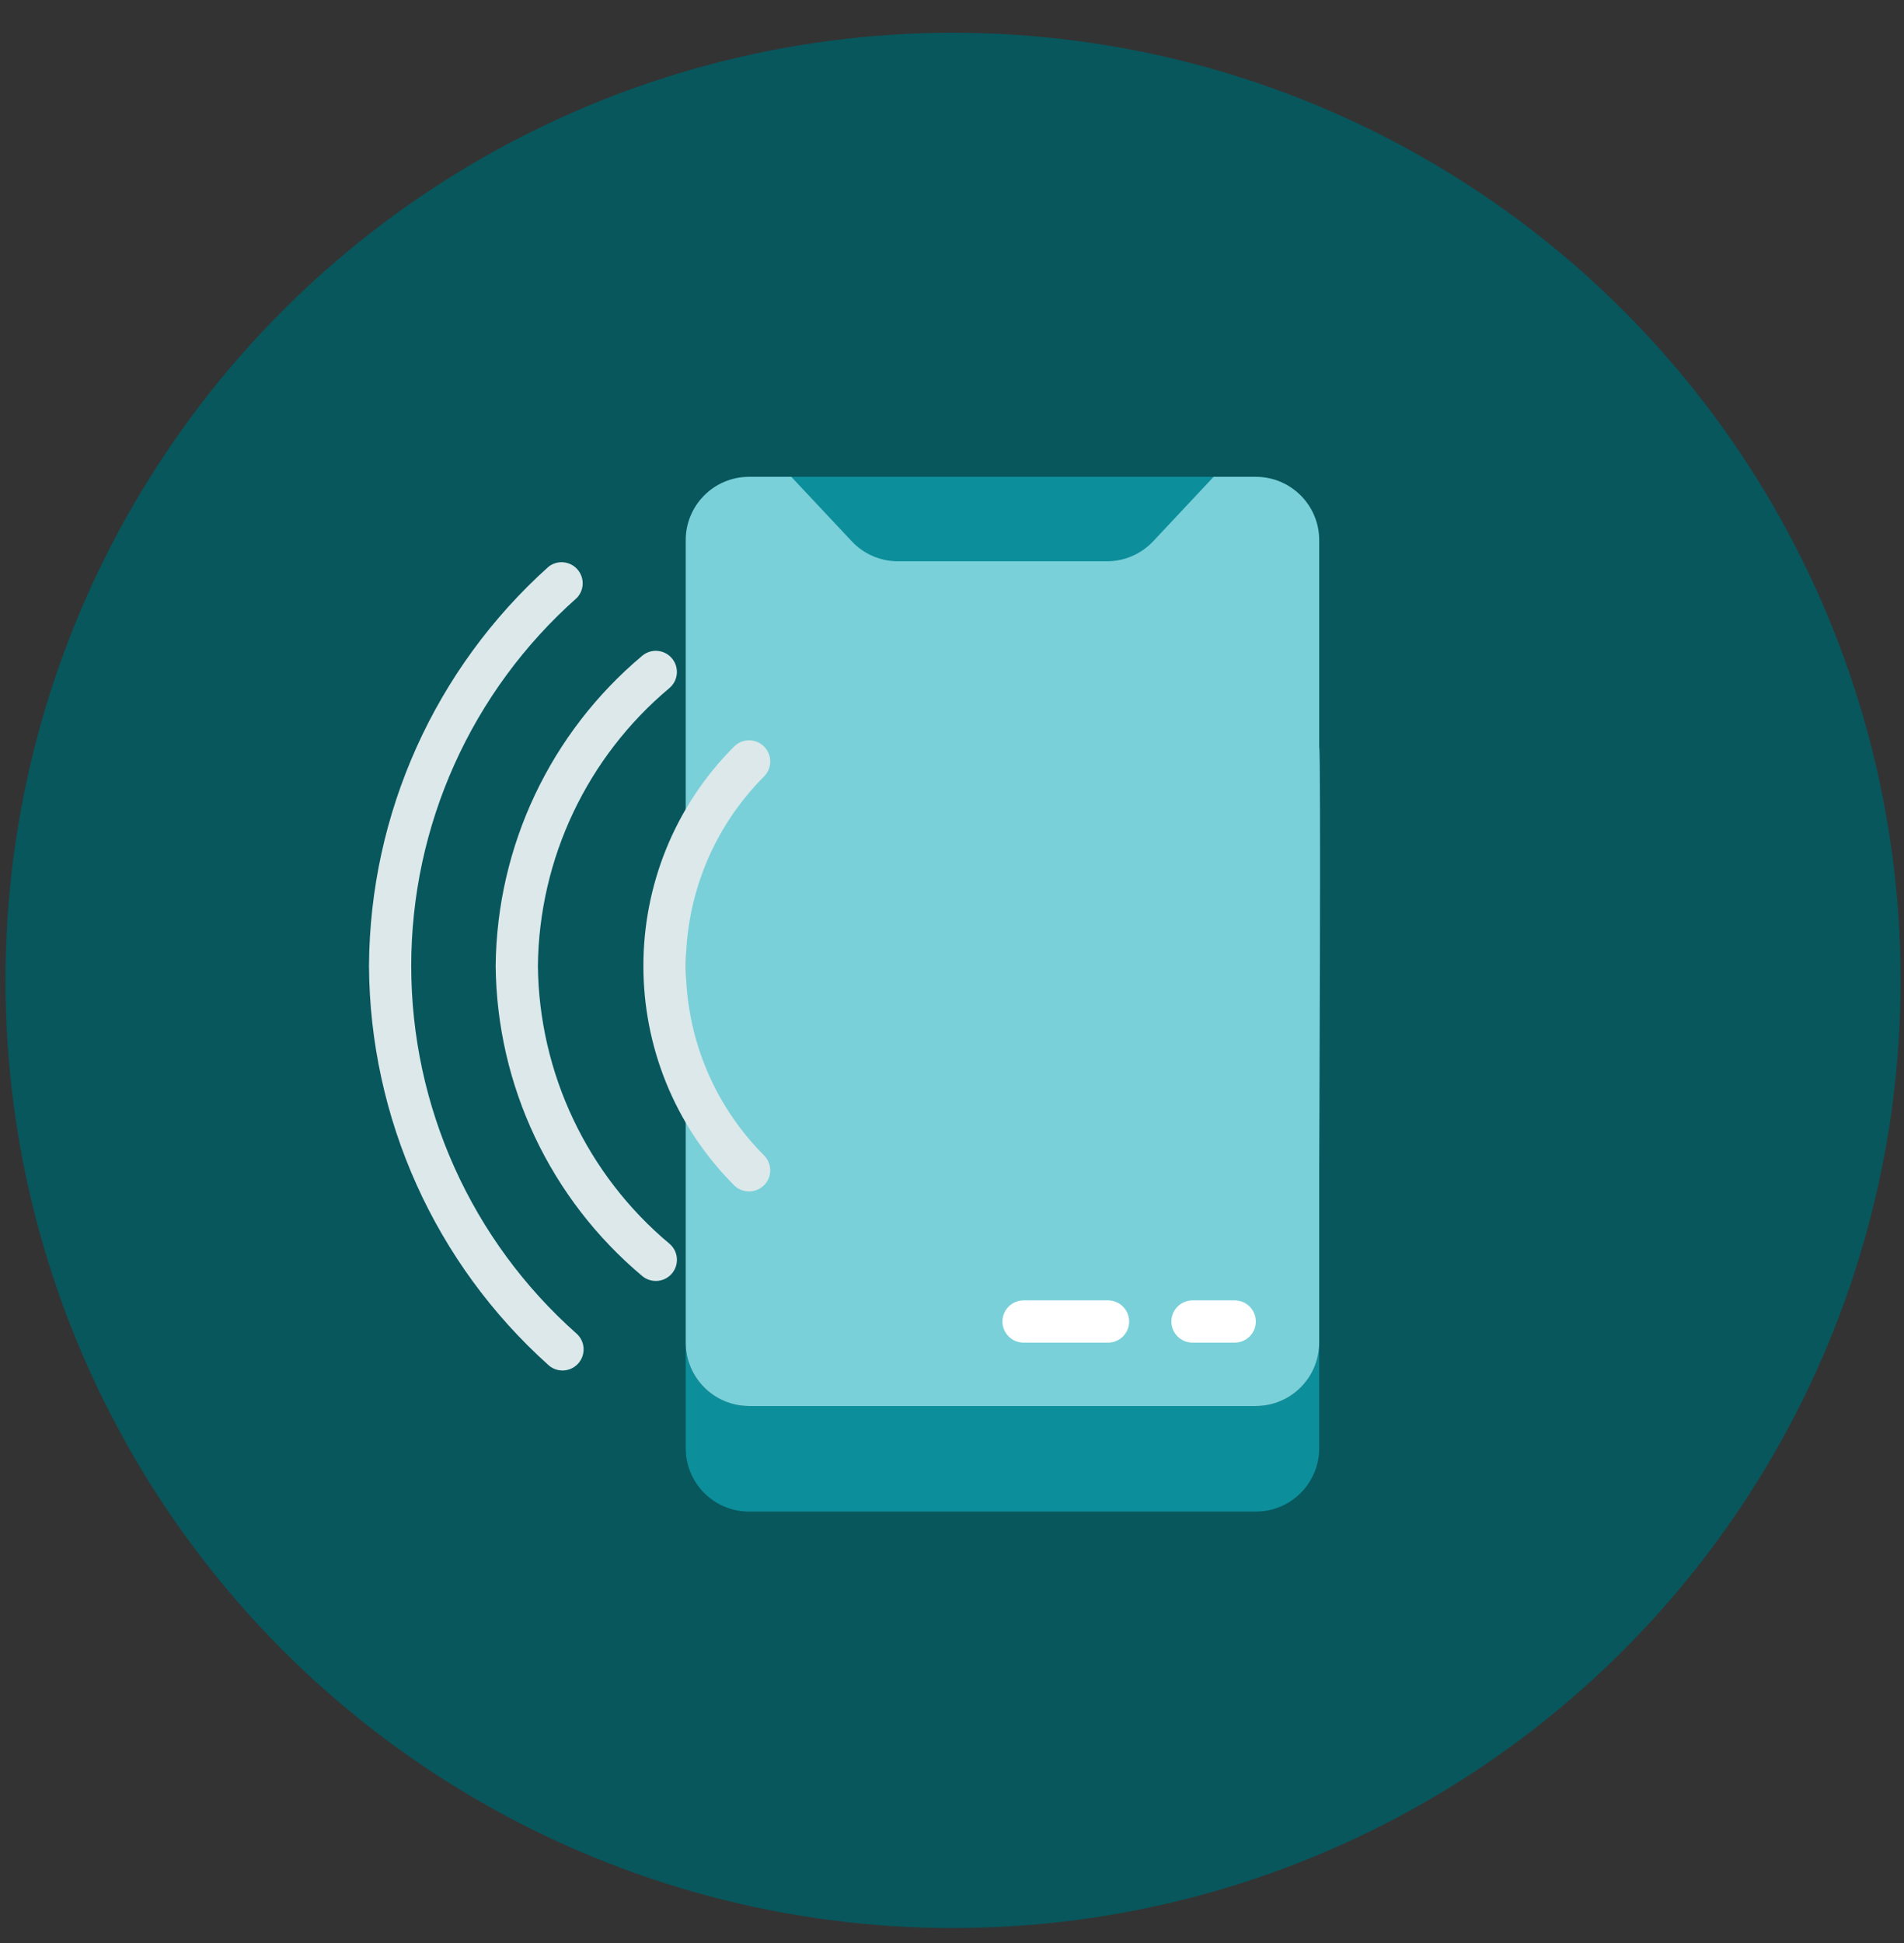
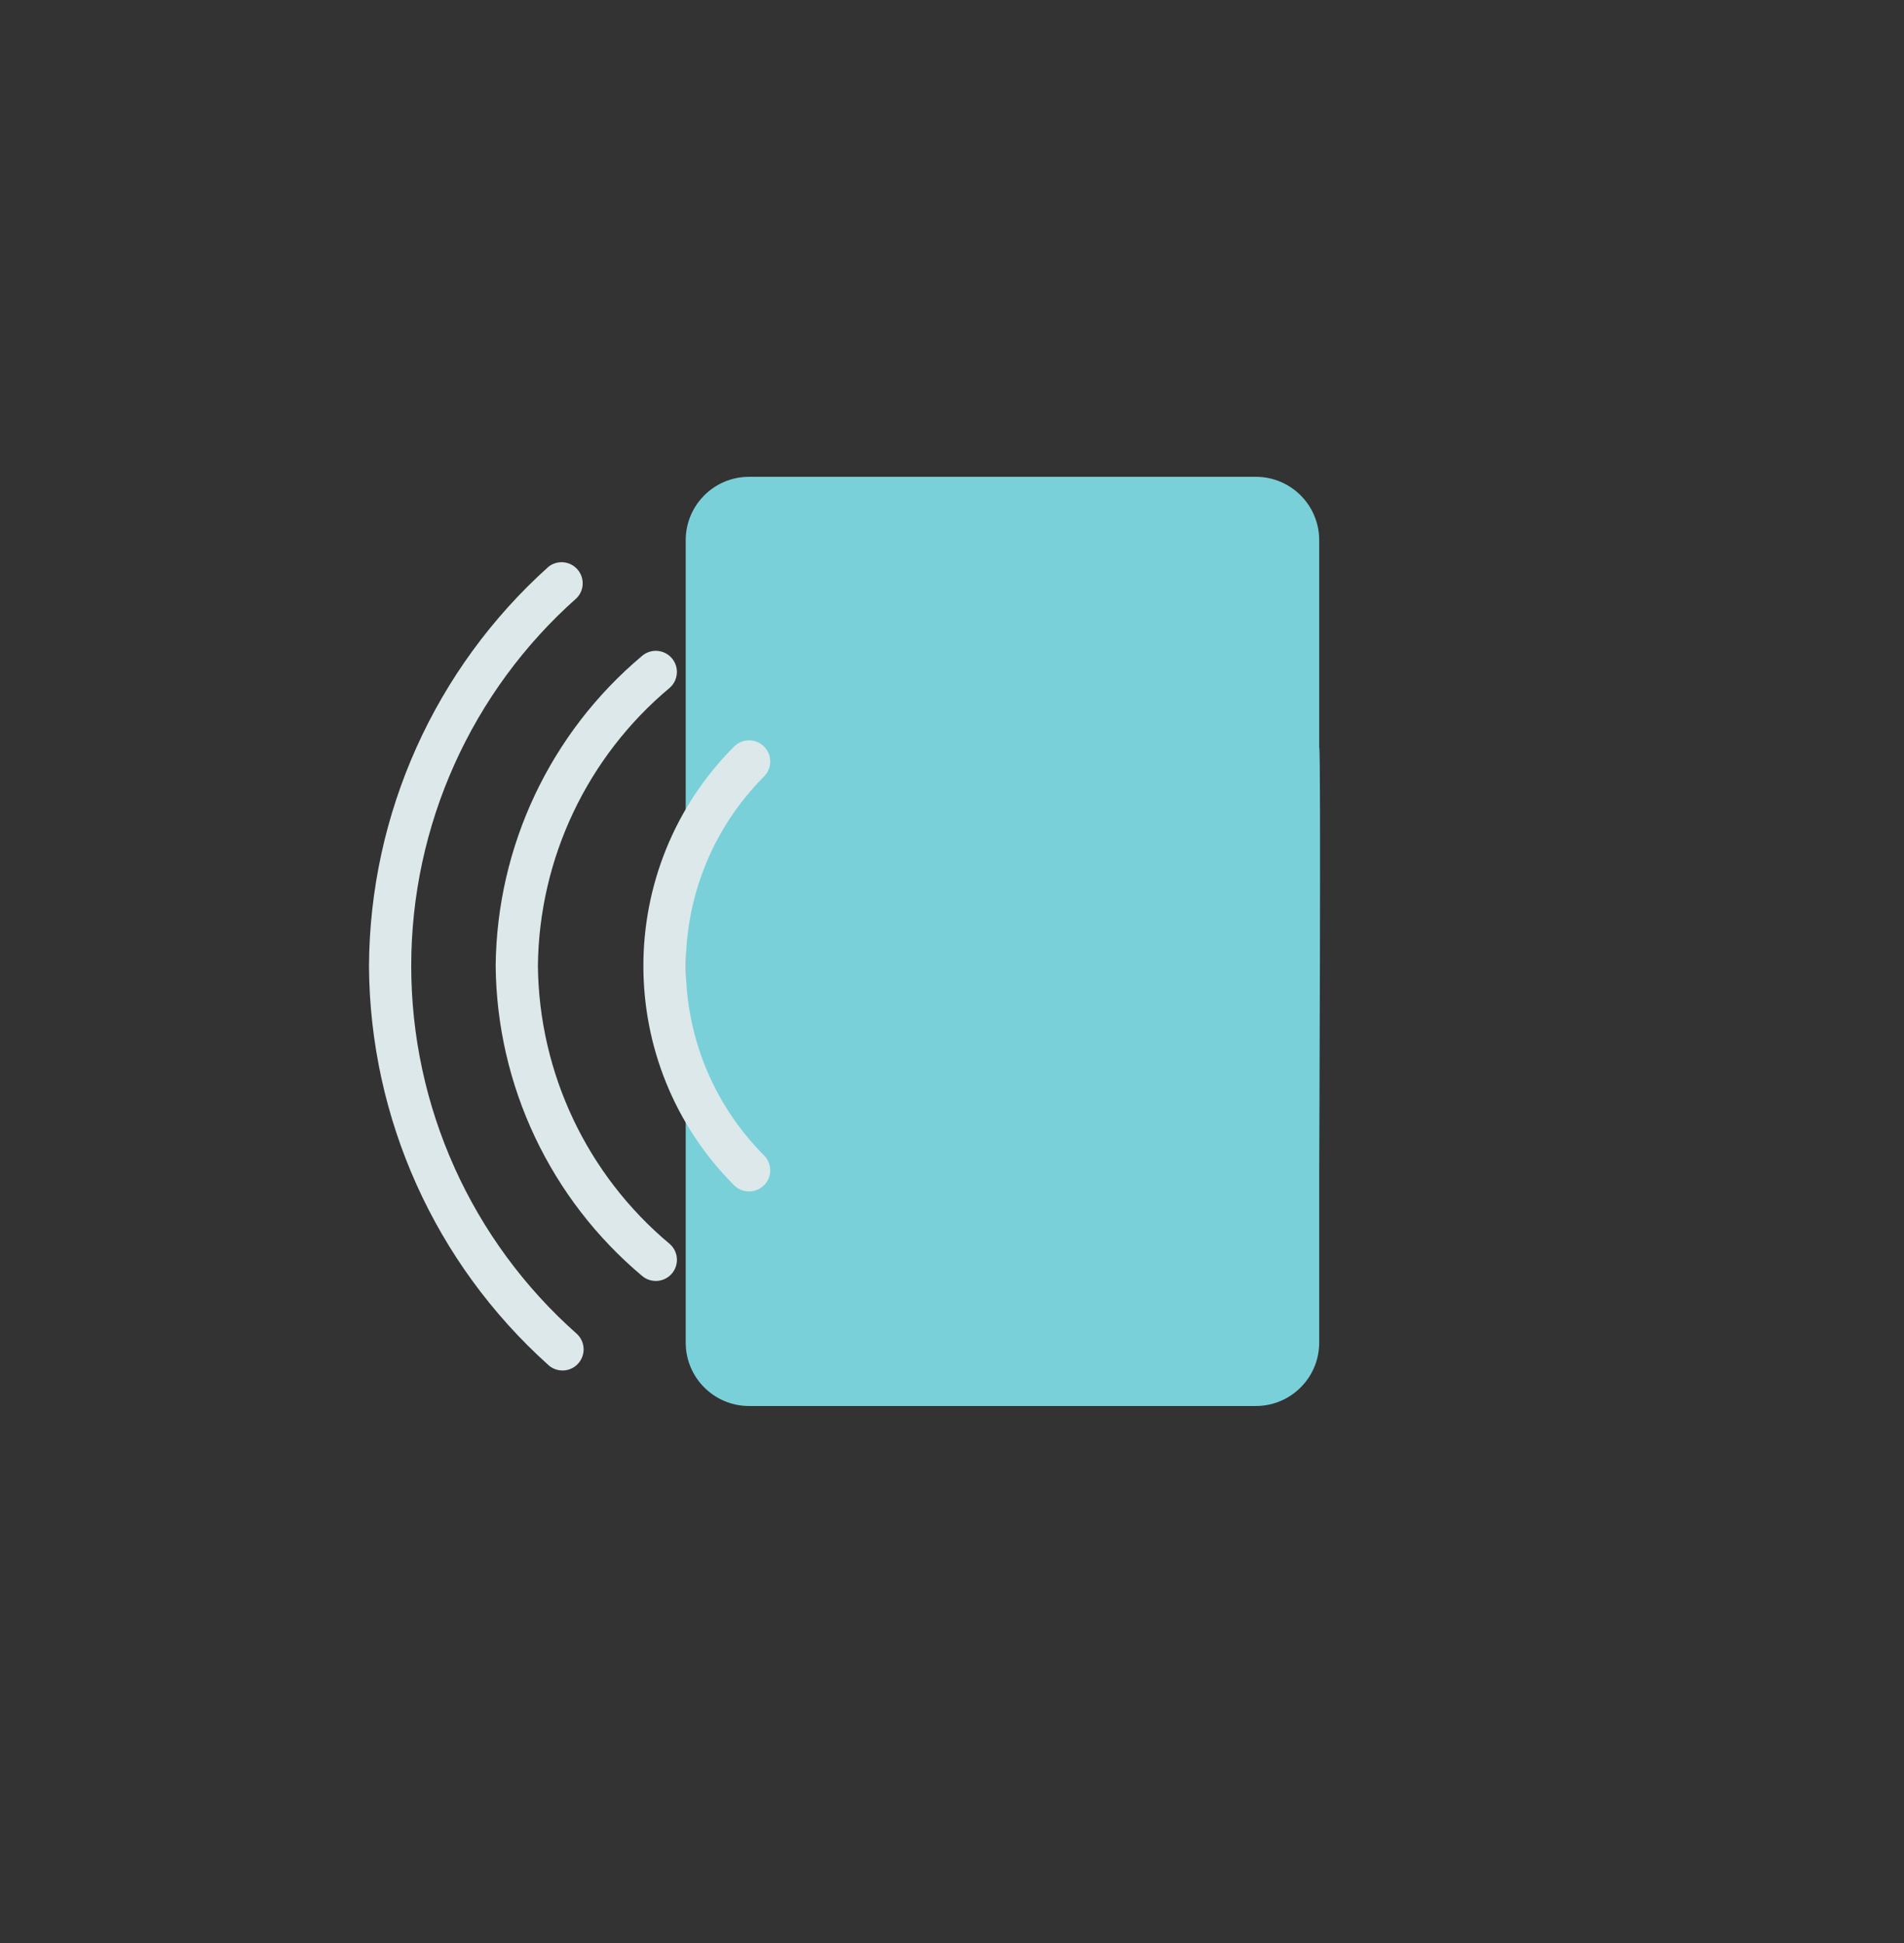
<svg xmlns="http://www.w3.org/2000/svg" width="49" height="50" viewBox="0 0 49 50" fill="none">
  <rect x="0" y="0" width="49" height="50" fill="#333333" stroke="none" />
-   <circle cx="24.527" cy="25.229" r="24.386" fill="#07575D" />
-   <path d="M33.95 34.55V37.267C33.95 38.168 33.22 38.898 32.319 38.898H19.277C18.377 38.898 17.647 38.168 17.647 37.267V34.55C17.647 35.451 18.377 36.18 19.277 36.18H32.319C33.22 36.18 33.95 35.451 33.95 34.55Z" fill="#0D8E9B" />
  <path d="M33.95 13.9V19.226C33.999 19.218 33.95 30.078 33.95 30.078V34.55C33.95 35.451 33.22 36.181 32.319 36.181H19.277C18.377 36.181 17.647 35.451 17.647 34.55V13.9C17.647 13 18.377 12.27 19.277 12.27H32.319C33.22 12.27 33.95 13 33.95 13.9Z" fill="#79D0D9" />
-   <path d="M31.233 12.27L29.678 13.928C29.369 14.257 28.939 14.444 28.488 14.444H23.108C22.658 14.444 22.227 14.257 21.919 13.928L20.364 12.27H31.233Z" fill="#0D8E9B" />
  <path d="M14.477 35.267C14.342 35.267 14.212 35.218 14.113 35.127C11.194 32.508 9.517 28.777 9.496 24.856C9.518 20.934 11.195 17.204 14.115 14.585C14.339 14.407 14.664 14.434 14.856 14.647C15.048 14.86 15.042 15.185 14.841 15.39C12.133 17.791 10.583 21.237 10.583 24.856C10.583 28.475 12.133 31.921 14.841 34.321C15.008 34.472 15.064 34.71 14.983 34.919C14.903 35.129 14.701 35.267 14.477 35.267V35.267Z" fill="#DCE8EA" />
  <path d="M16.877 32.963C16.747 32.963 16.622 32.917 16.524 32.833C14.163 30.852 12.786 27.938 12.756 24.856C12.786 21.774 14.163 18.859 16.524 16.878C16.752 16.683 17.095 16.71 17.29 16.938C17.485 17.166 17.458 17.509 17.23 17.704C15.11 19.479 13.873 22.091 13.843 24.856C13.873 27.62 15.11 30.233 17.231 32.007C17.404 32.155 17.466 32.395 17.387 32.608C17.308 32.822 17.105 32.964 16.877 32.963Z" fill="#DCE8EA" />
  <path d="M19.277 30.659C19.135 30.66 18.999 30.605 18.897 30.506C15.778 27.385 15.778 22.327 18.897 19.206C19.113 18.996 19.458 19 19.668 19.216C19.878 19.431 19.873 19.776 19.658 19.986C16.98 22.681 16.98 27.032 19.658 29.727C19.816 29.881 19.865 30.116 19.782 30.321C19.698 30.526 19.498 30.66 19.277 30.659V30.659Z" fill="#DCE8EA" />
-   <path d="M28.515 34.55H26.342C26.042 34.55 25.798 34.307 25.798 34.007C25.798 33.707 26.042 33.463 26.342 33.463H28.515C28.816 33.463 29.059 33.707 29.059 34.007C29.059 34.307 28.816 34.55 28.515 34.55Z" fill="white" />
-   <path d="M31.776 34.55H30.689C30.389 34.55 30.146 34.307 30.146 34.007C30.146 33.707 30.389 33.463 30.689 33.463H31.776C32.076 33.463 32.319 33.707 32.319 34.007C32.319 34.307 32.076 34.55 31.776 34.55Z" fill="white" />
</svg>